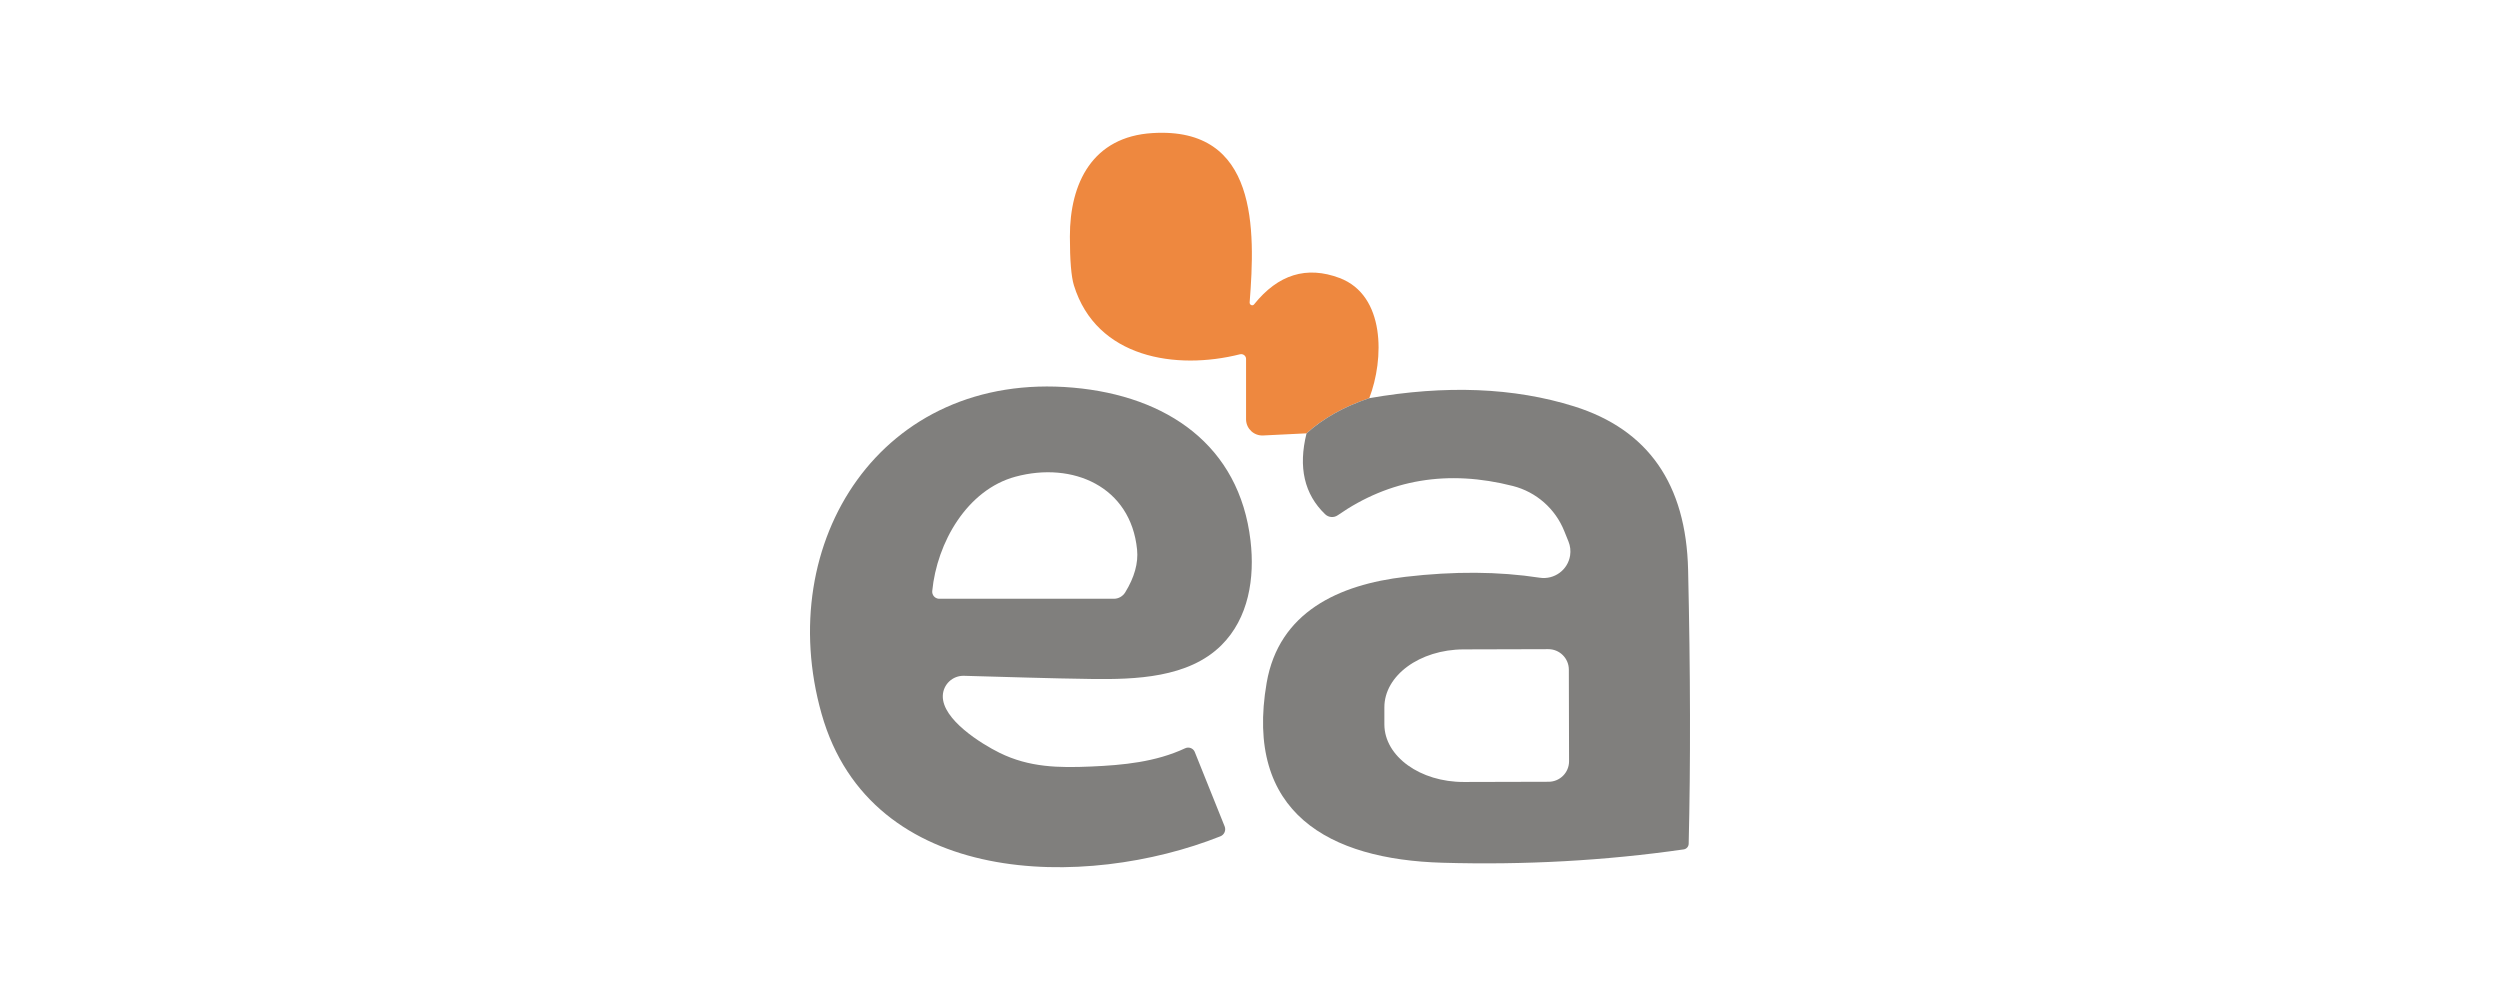
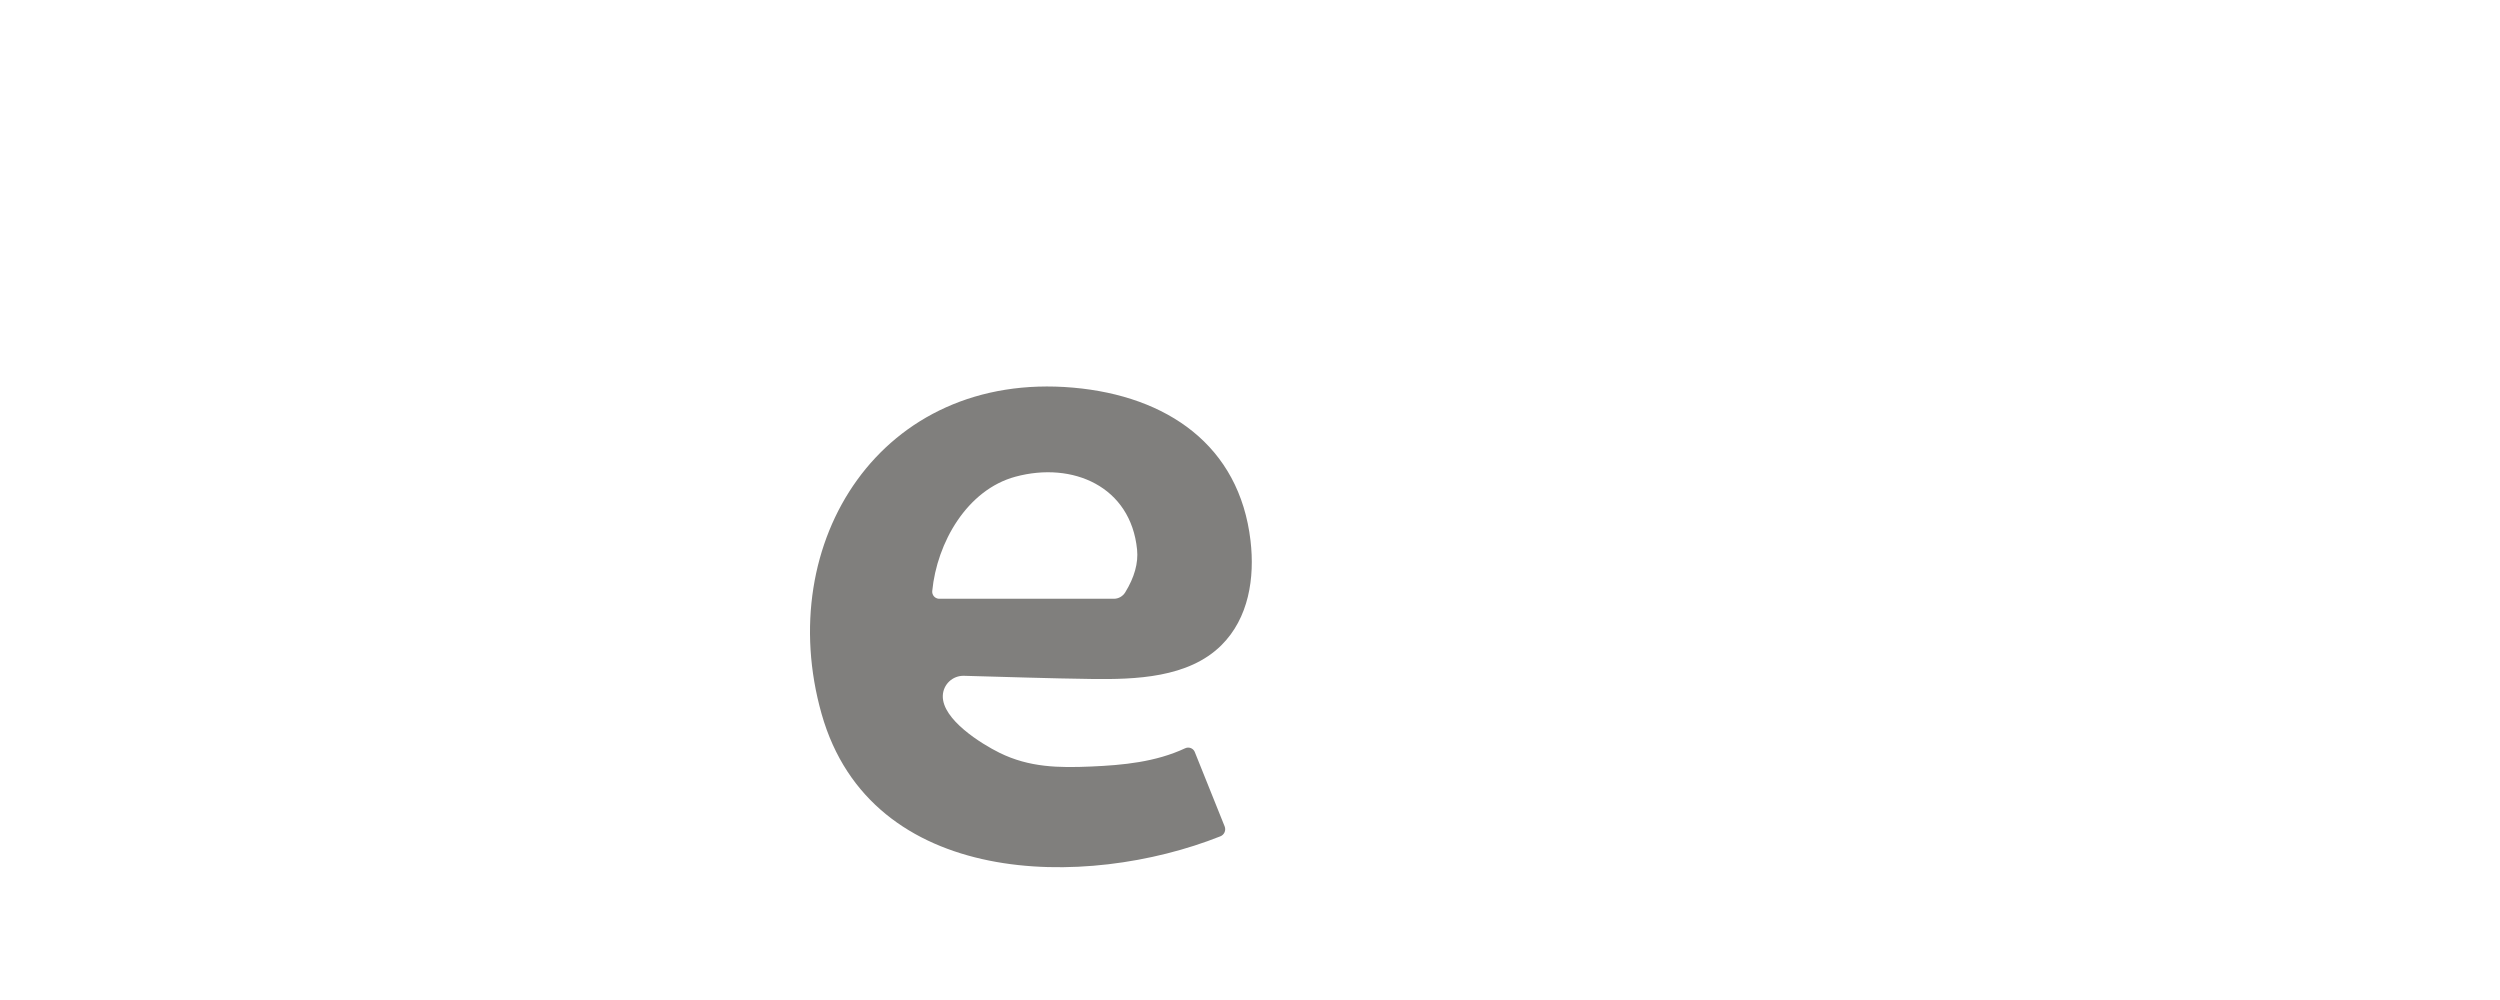
<svg xmlns="http://www.w3.org/2000/svg" width="250" height="100" viewBox="0 0 250 100" fill="none">
-   <path d="M136.925 39.817C134.409 40.661 132.319 41.833 130.654 43.334L126.308 43.547C125.412 43.59 124.651 42.899 124.608 42.003C124.607 41.977 124.606 41.95 124.606 41.923V35.898C124.609 35.632 124.391 35.416 124.118 35.414C124.078 35.414 124.04 35.418 124.001 35.427C117.617 37.04 109.643 35.819 107.392 28.539C107.123 27.666 106.989 26.038 106.989 23.656C106.977 18.292 109.263 13.666 115.255 13.307C125.816 12.658 125.536 22.962 124.964 30.253C124.957 30.393 125.063 30.517 125.199 30.529C125.283 30.536 125.363 30.5 125.412 30.432C127.817 27.438 130.665 26.561 133.958 27.8C138.55 29.536 138.427 35.92 136.926 39.817H136.925Z" fill="#EE883F" />
  <path d="M118.513 74.828C118.872 74.661 119.297 74.811 119.462 75.164C119.467 75.175 119.472 75.186 119.477 75.198L122.467 82.645C122.62 83.035 122.43 83.475 122.041 83.63C108.579 88.984 87.098 88.827 82.159 71.389C77.298 54.198 88.117 37.074 107.324 38.765C116.698 39.594 123.945 44.532 125.053 54.075C125.485 57.783 124.883 61.812 122.124 64.538C118.834 67.79 113.542 67.955 109.17 67.898C104.917 67.843 100.638 67.691 96.405 67.581C95.267 67.545 94.316 68.437 94.28 69.575C94.204 71.948 98.139 74.385 99.95 75.279C102.932 76.752 105.882 76.791 109.116 76.652C112.328 76.514 115.565 76.204 118.513 74.828ZM93.93 59.876H111.39C111.849 59.876 112.277 59.634 112.521 59.238C113.446 57.73 113.842 56.304 113.708 54.959C113.08 48.643 107.268 46.123 101.545 47.669C96.707 48.979 93.694 54.254 93.224 59.103C93.187 59.491 93.471 59.835 93.859 59.873C93.883 59.876 93.906 59.877 93.93 59.877V59.876Z" fill="#807F7D" />
-   <path d="M130.654 43.335C132.319 41.834 134.41 40.661 136.925 39.818C144.571 38.481 151.399 38.754 157.41 40.636C164.817 42.958 168.617 48.412 168.811 56.998C169.043 67.234 169.061 76.363 168.868 84.381C168.859 84.666 168.646 84.903 168.363 84.941C160.508 86.068 152.467 86.513 144.239 86.274C132.928 85.949 124.415 81.301 126.666 68.276C127.887 61.221 133.857 58.454 140.554 57.681C145.4 57.114 149.872 57.144 153.971 57.771C155.426 57.993 156.787 56.998 157.011 55.549C157.084 55.078 157.028 54.596 156.849 54.154L156.424 53.102C155.529 50.869 153.623 49.197 151.294 48.6C144.798 46.942 138.959 47.917 133.778 51.523C133.386 51.798 132.855 51.755 132.512 51.422C130.429 49.421 129.81 46.725 130.653 43.336L130.654 43.335ZM156.906 76.116L156.884 66.955C156.878 65.823 155.955 64.91 154.823 64.916L146.355 64.939C141.97 64.954 138.425 67.555 138.437 70.746C138.437 70.748 138.437 70.749 138.437 70.751V72.453C138.453 75.643 142.017 78.214 146.4 78.198L154.868 78.176C155.999 78.17 156.912 77.248 156.906 76.115V76.116Z" fill="#807F7D" />
</svg>